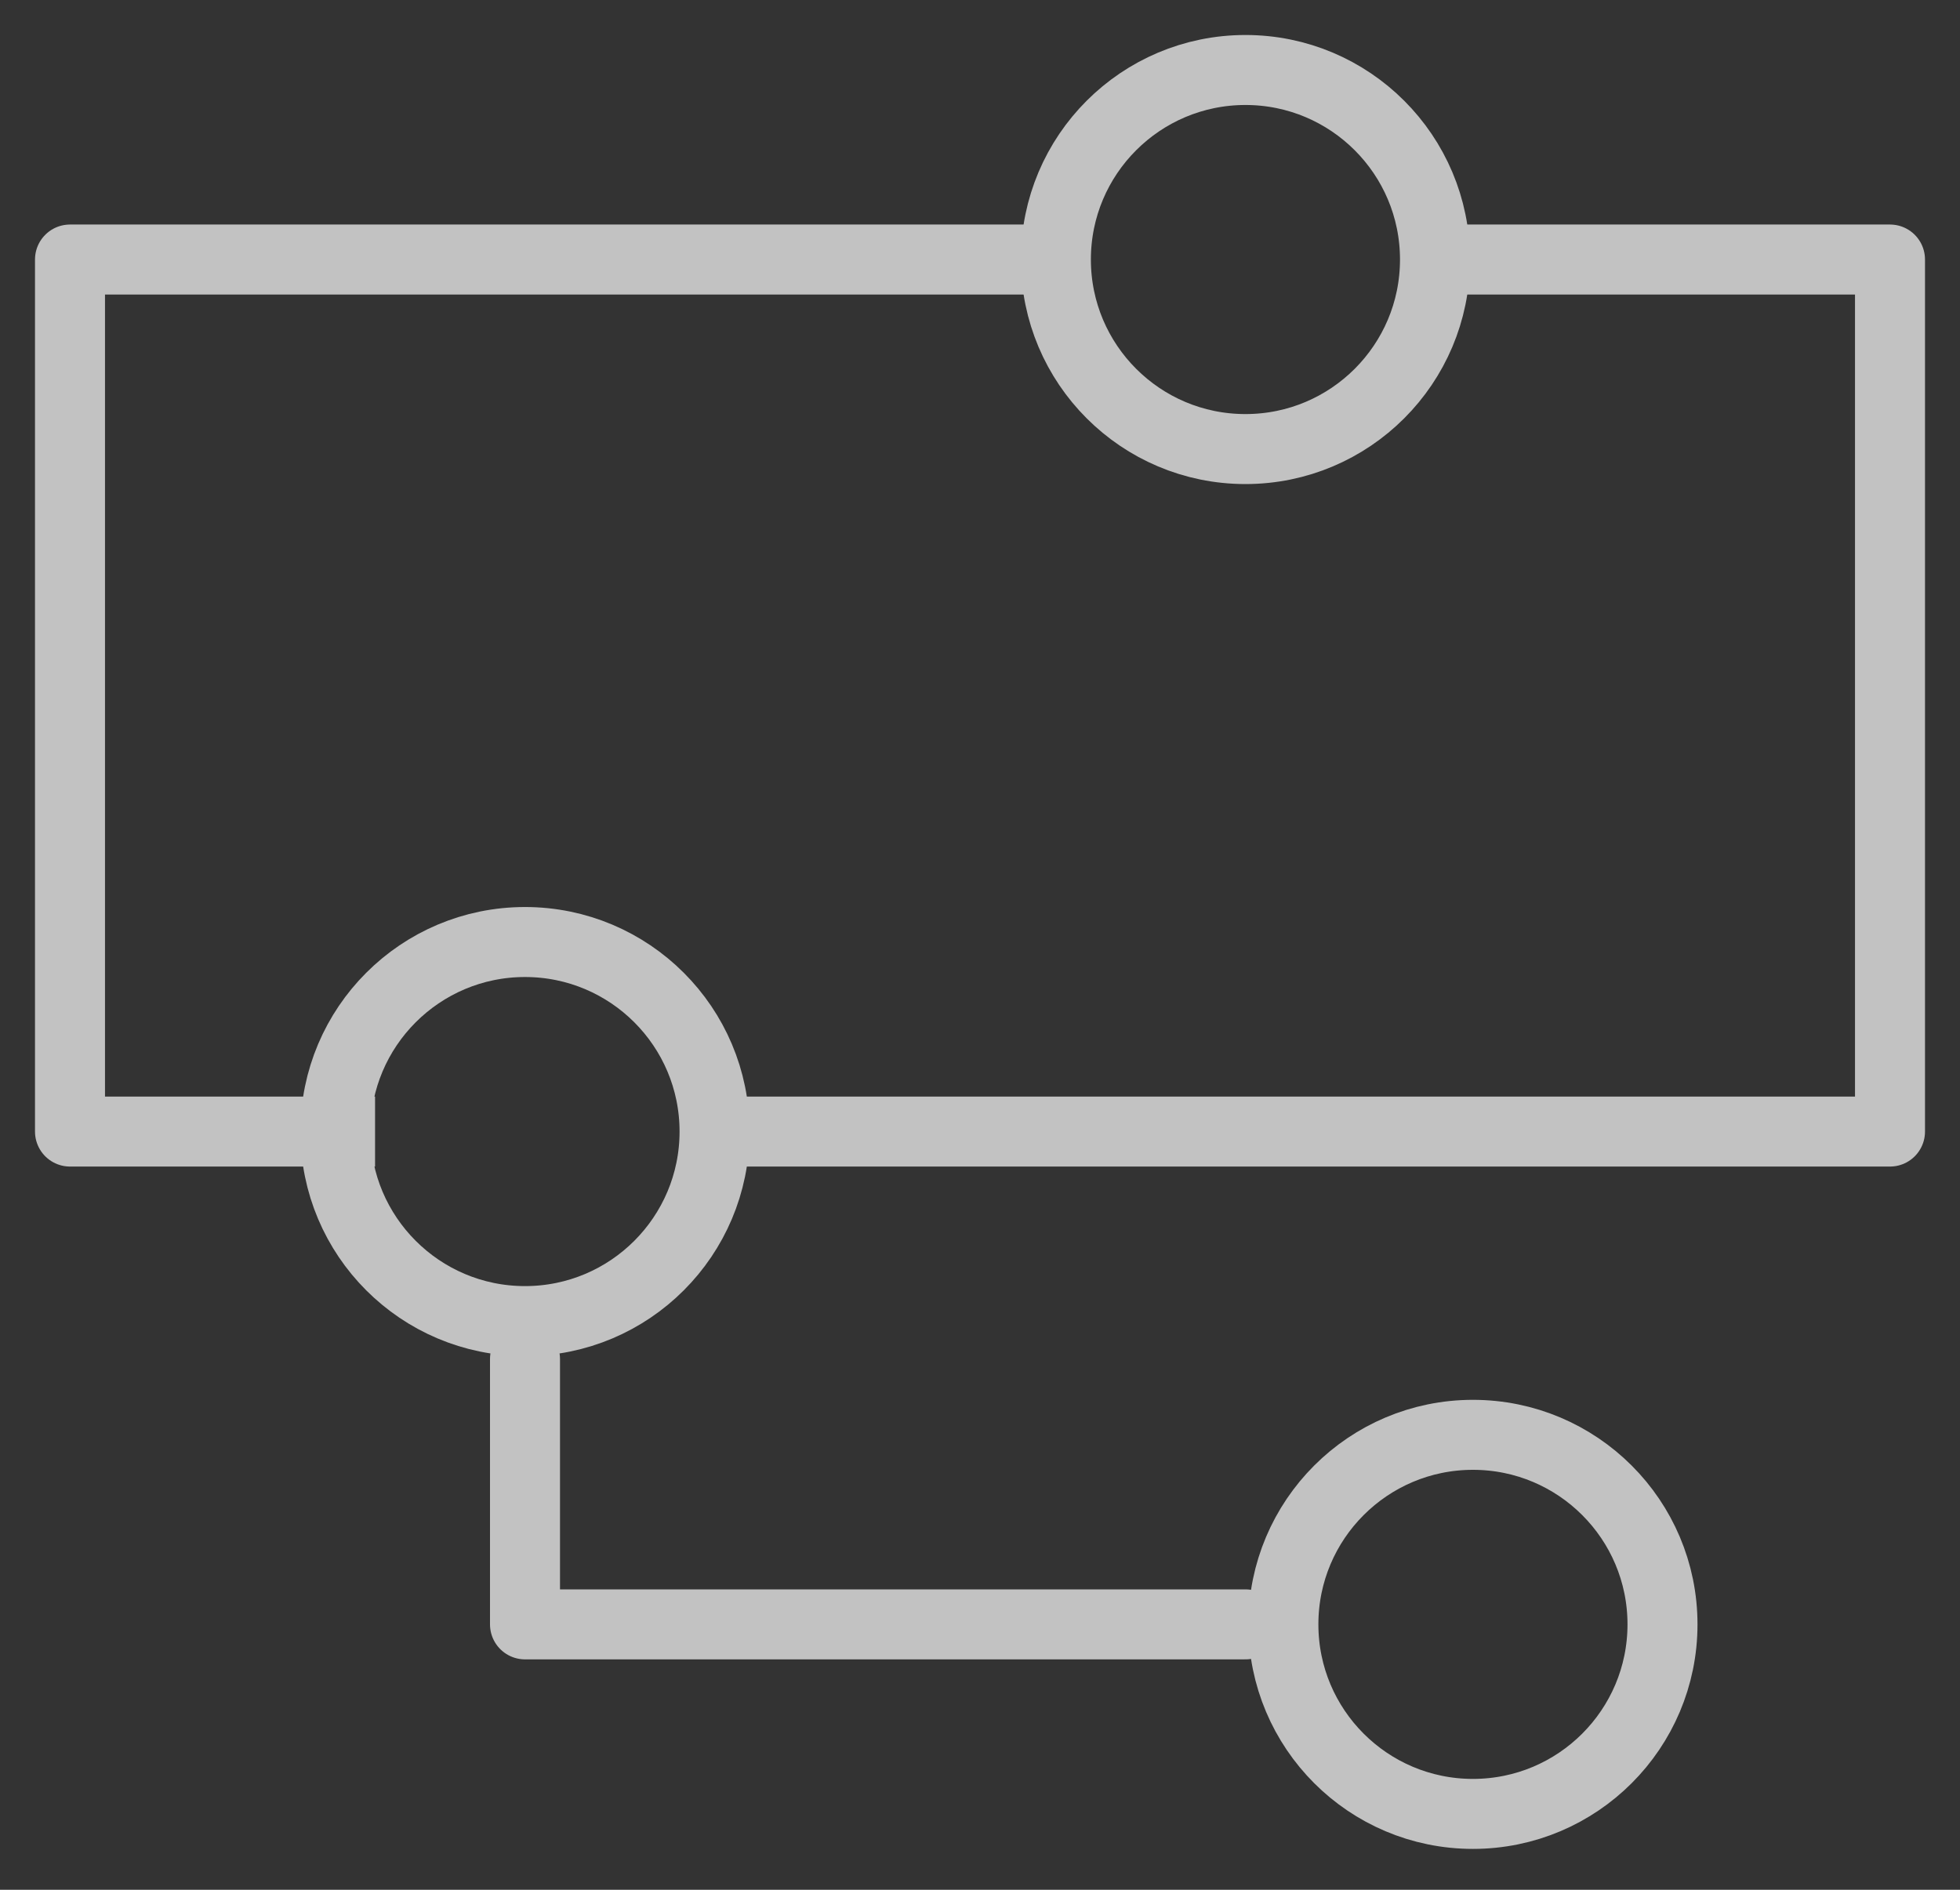
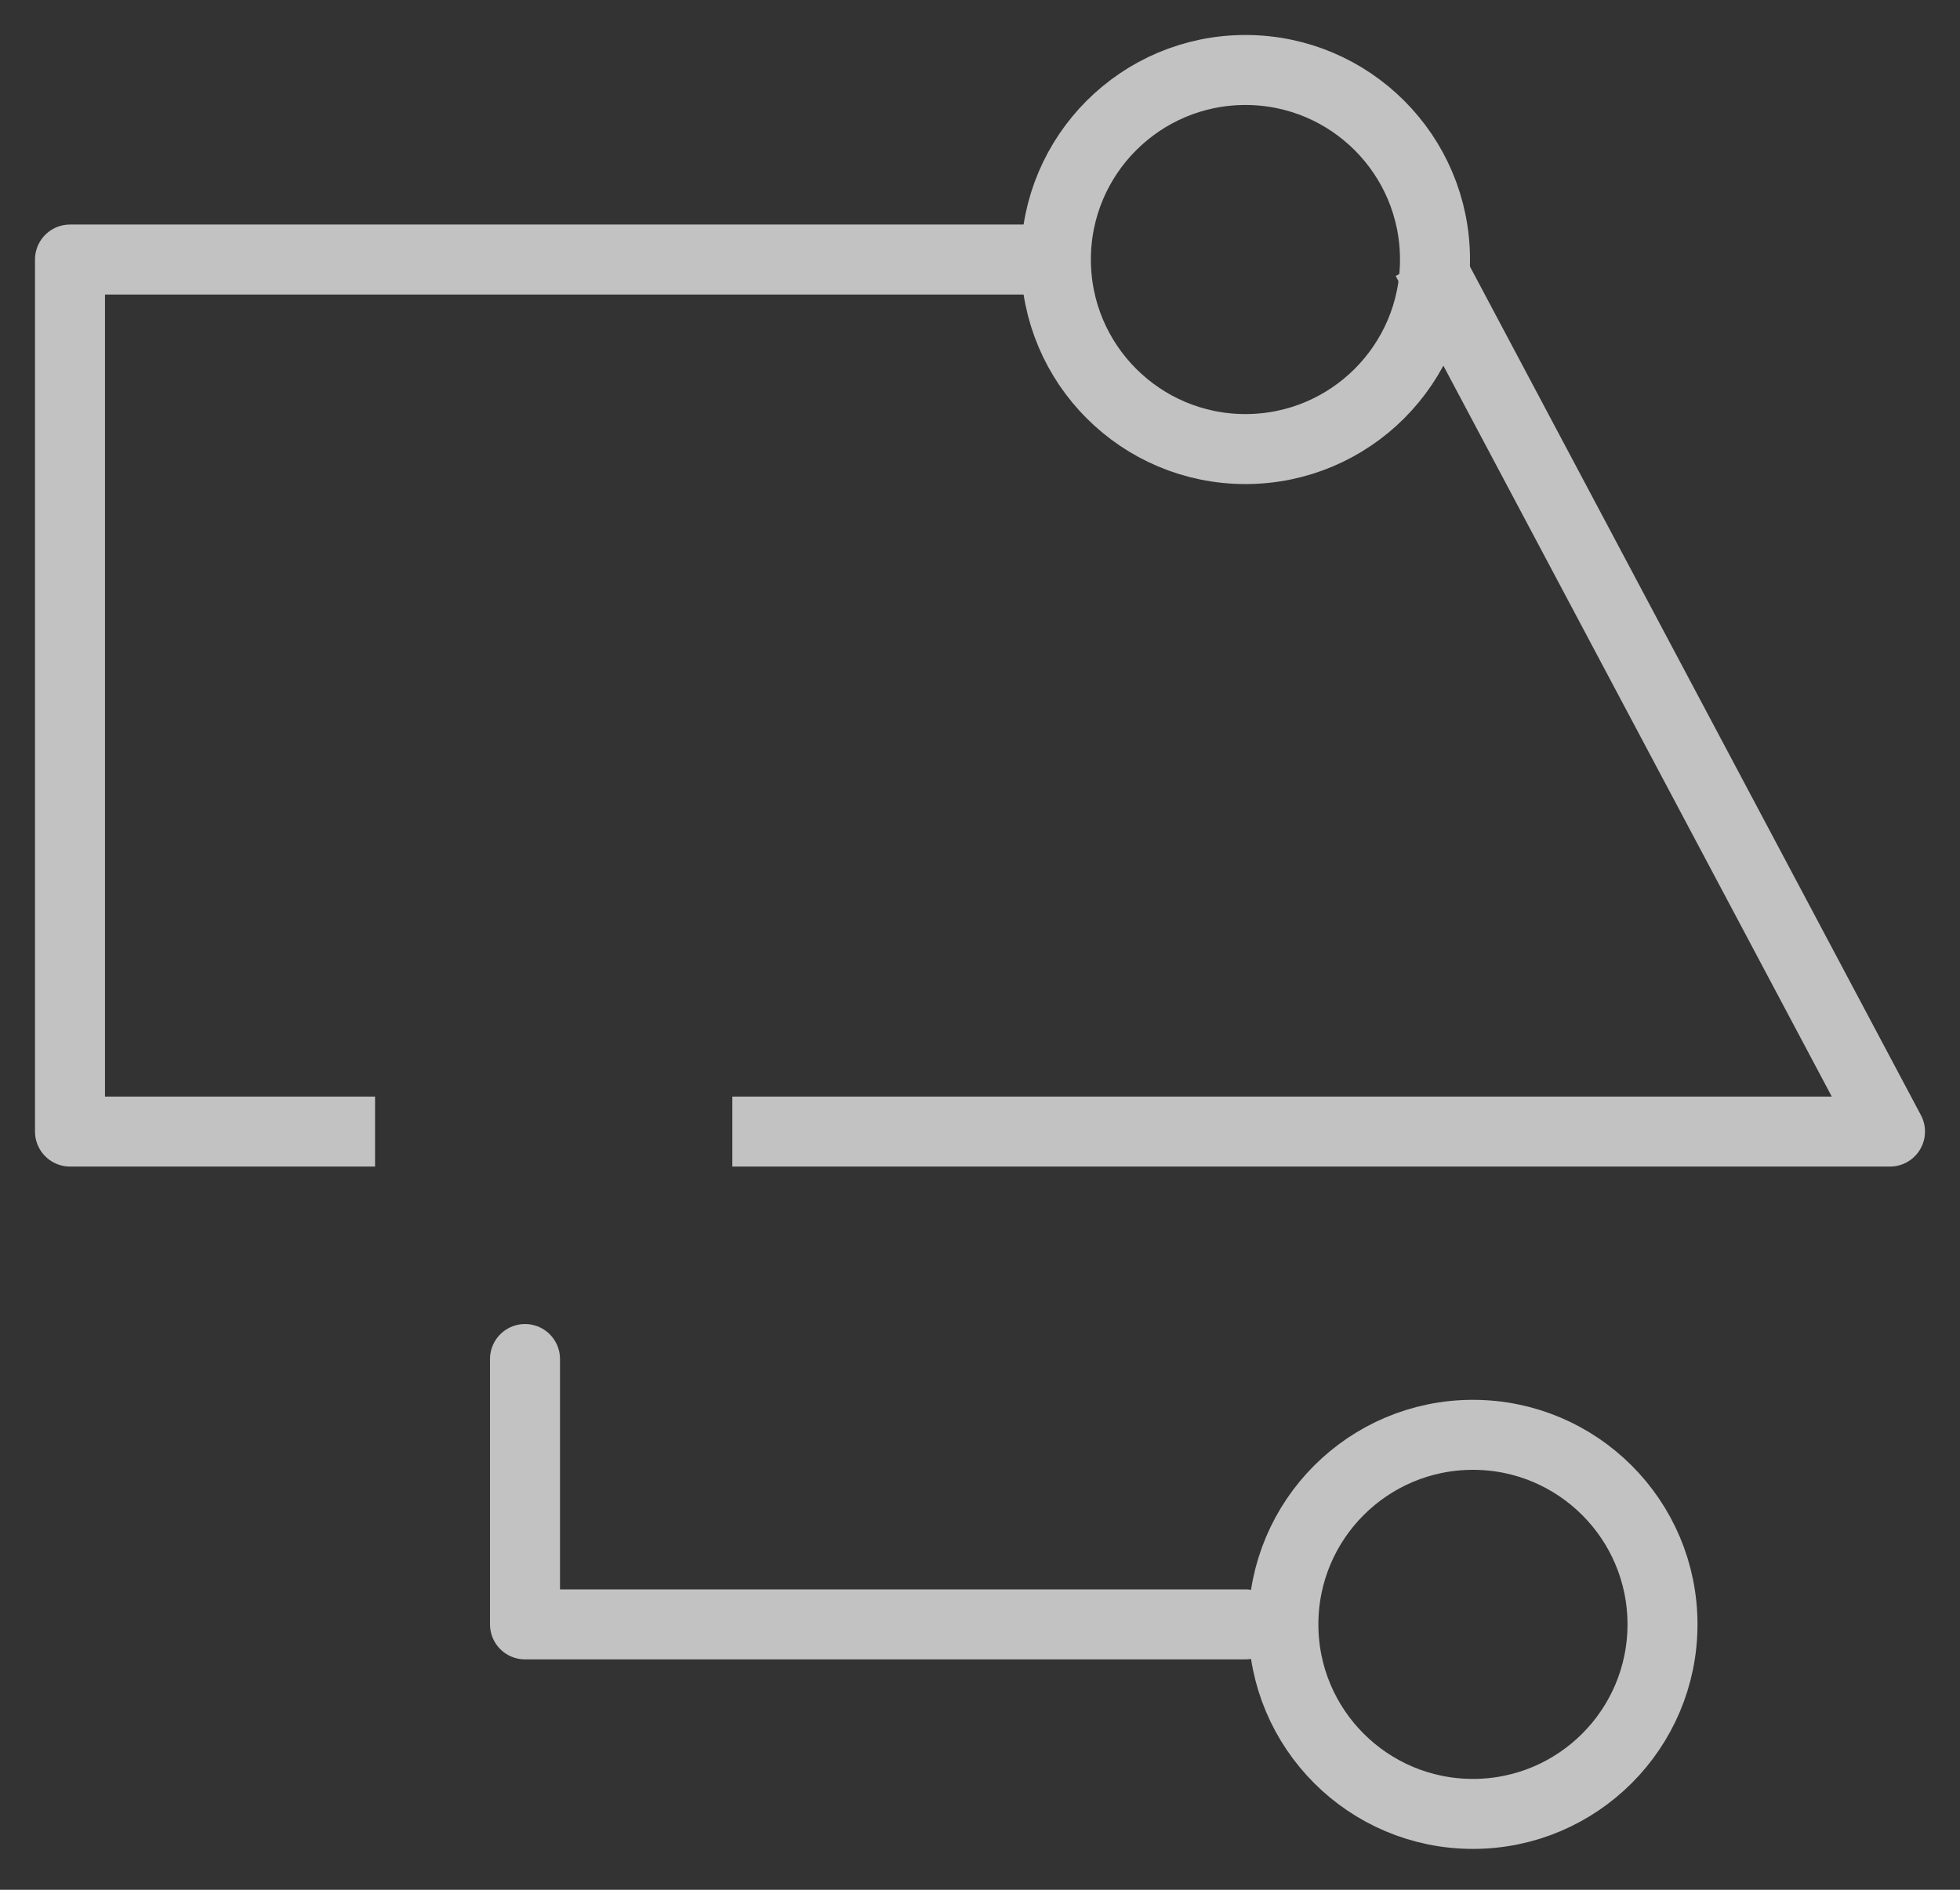
<svg xmlns="http://www.w3.org/2000/svg" width="28px" height="27px" viewBox="0 0 28 27" version="1.1">
  <rect x="0" y="0" width="28" height="27" fill="#333333" stroke="none" />
  <title>技术与流程管理</title>
  <desc>Created with Sketch.</desc>
  <g id="页面-1" stroke="none" stroke-width="1" fill="none" fill-rule="evenodd" opacity="0.7">
    <g id="解决方案改版" transform="translate(-462, -983)" stroke="#FFFFFF">
      <g id="编组-19" transform="translate(360, 560)">
        <g id="编组-12备份" transform="translate(103, 424)">
          <g id="技术与流程管理">
            <circle id="椭圆形" cx="16.792" cy="2.708" r="2.708" />
            <circle id="椭圆形备份-5" cx="20.042" cy="22.208" r="2.708" />
-             <circle id="椭圆形备份-4" cx="6.5" cy="15.167" r="2.708" />
-             <path d="M19.38,2.708 L26,2.708 L26,15.167 L9.462,15.167 M4.358,15.167 L0,15.167 L0,2.708 L14.083,2.708" id="形状" stroke-linejoin="round" />
+             <path d="M19.38,2.708 L26,15.167 L9.462,15.167 M4.358,15.167 L0,15.167 L0,2.708 L14.083,2.708" id="形状" stroke-linejoin="round" />
            <polyline id="路径-25" stroke-linecap="round" stroke-linejoin="round" points="6.5 18.417 6.5 22.208 16.792 22.208" />
          </g>
        </g>
      </g>
    </g>
  </g>
</svg>